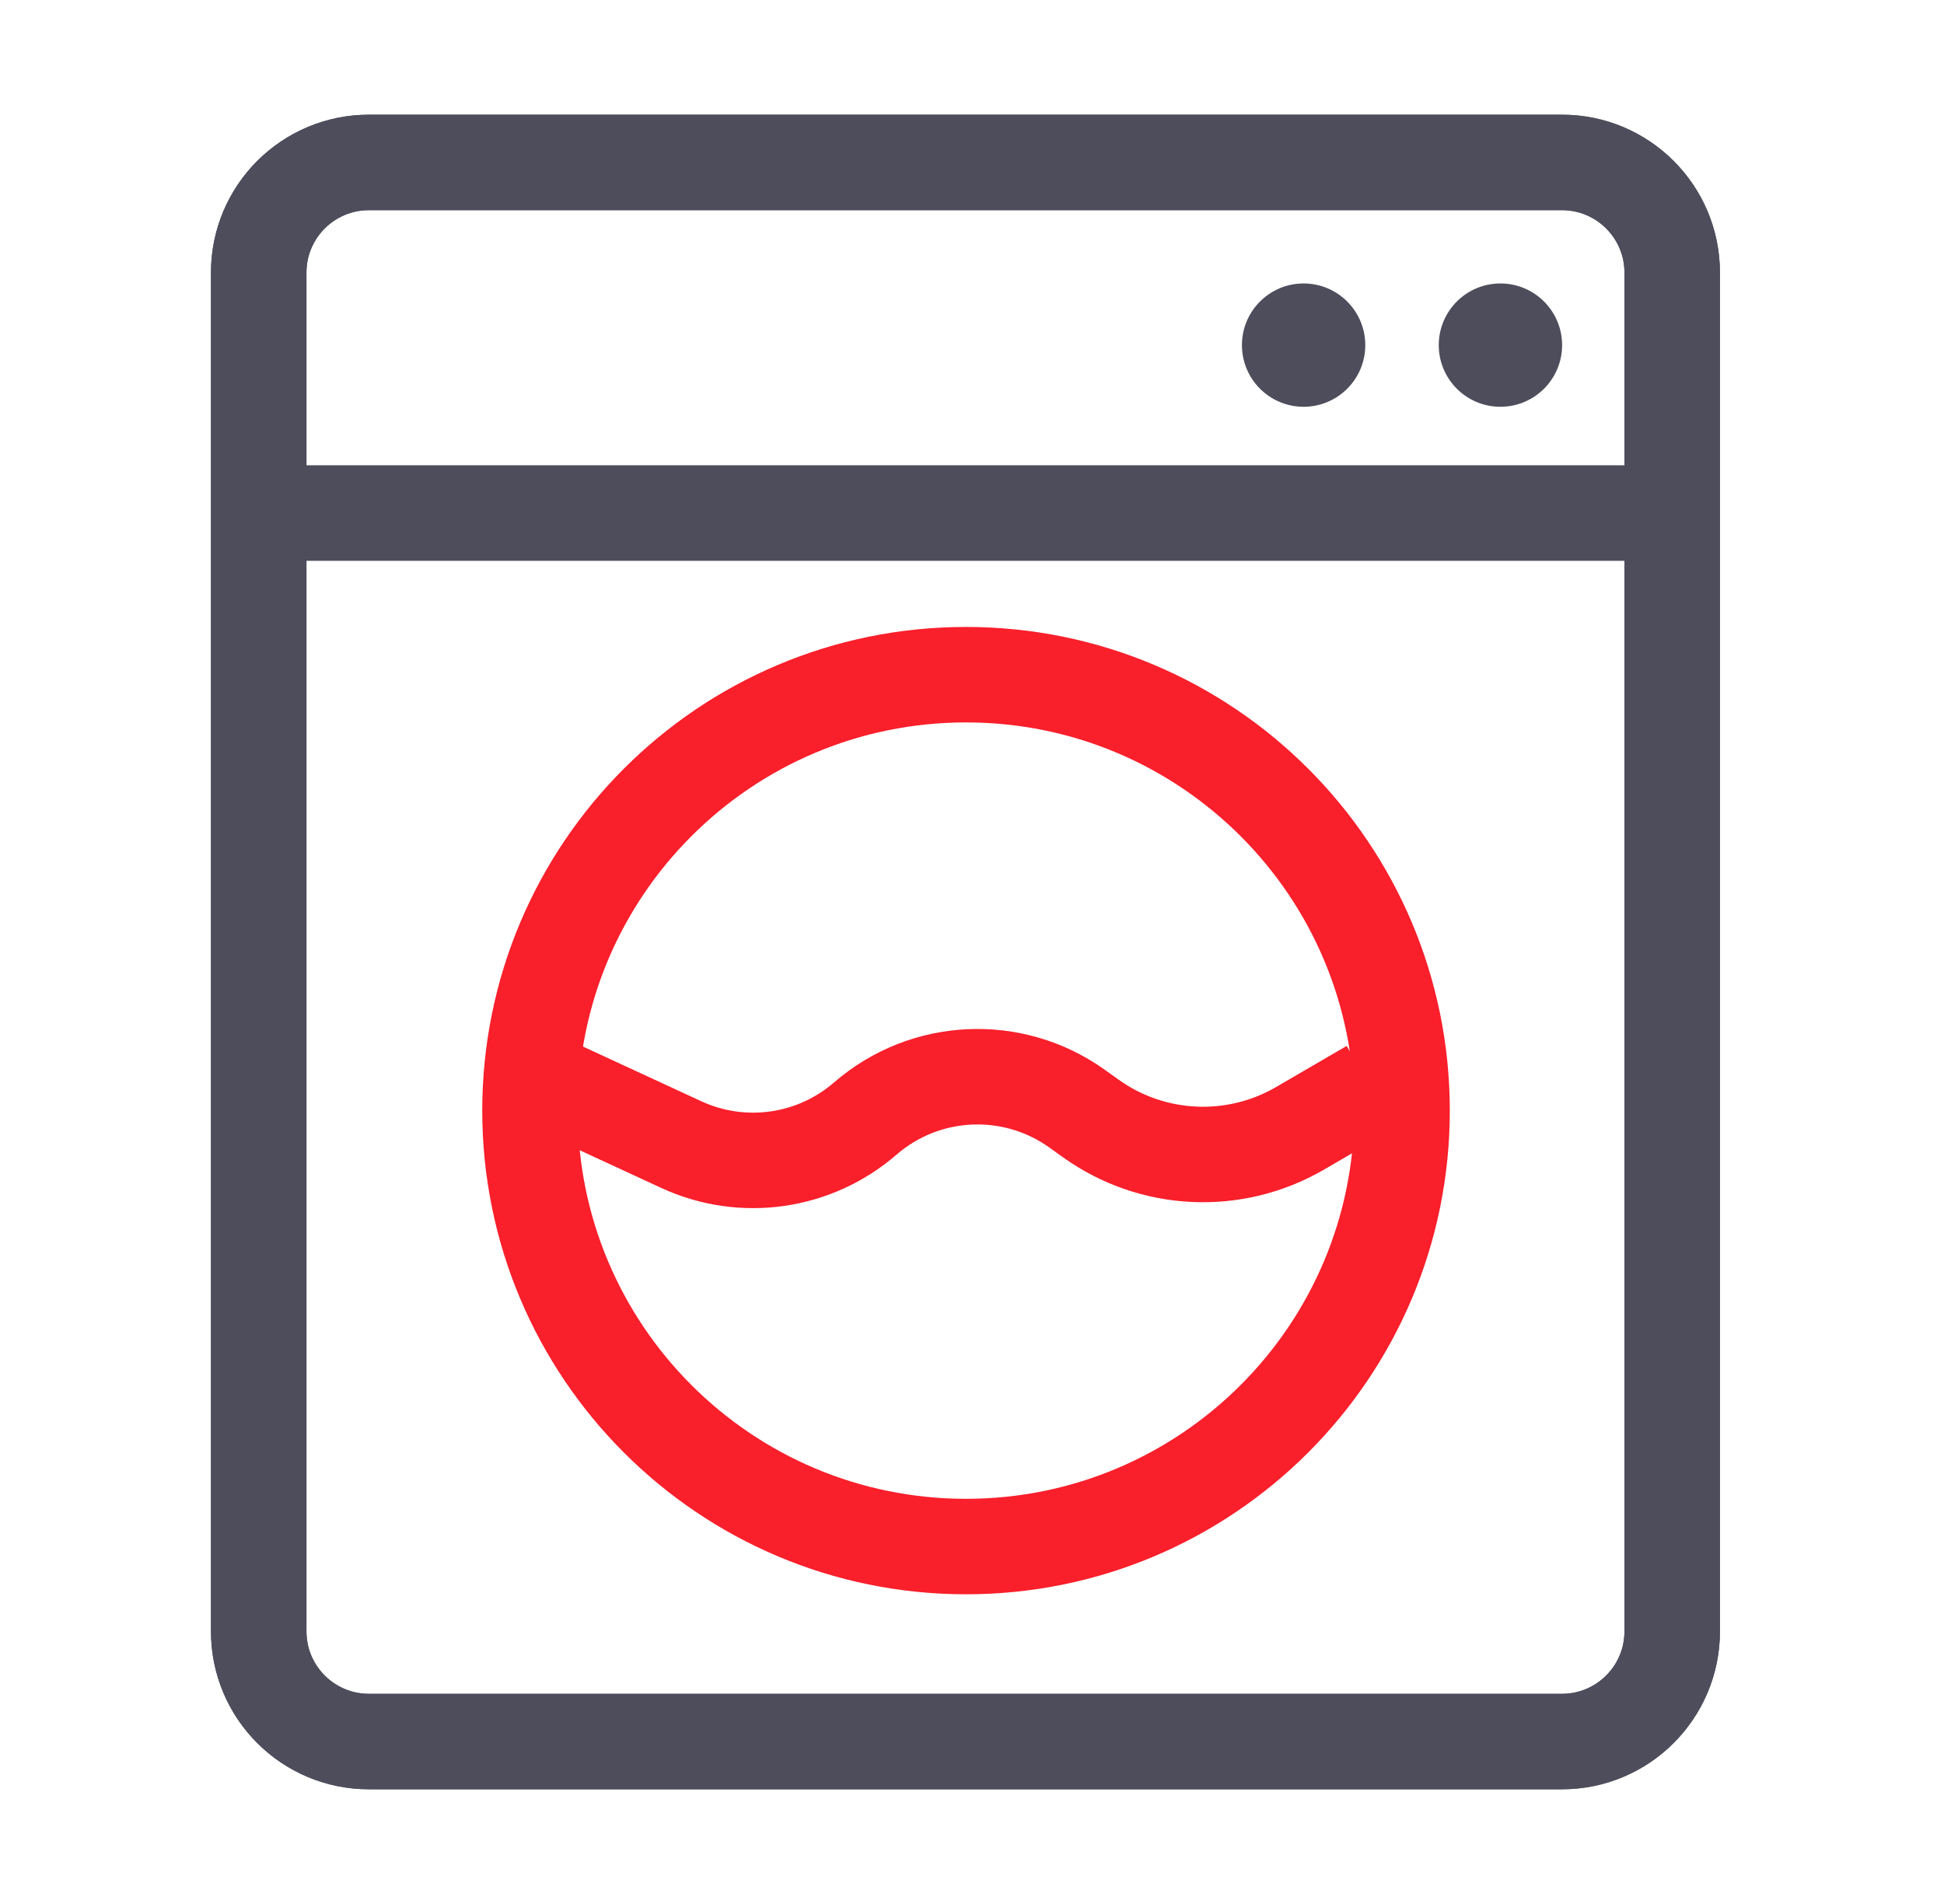
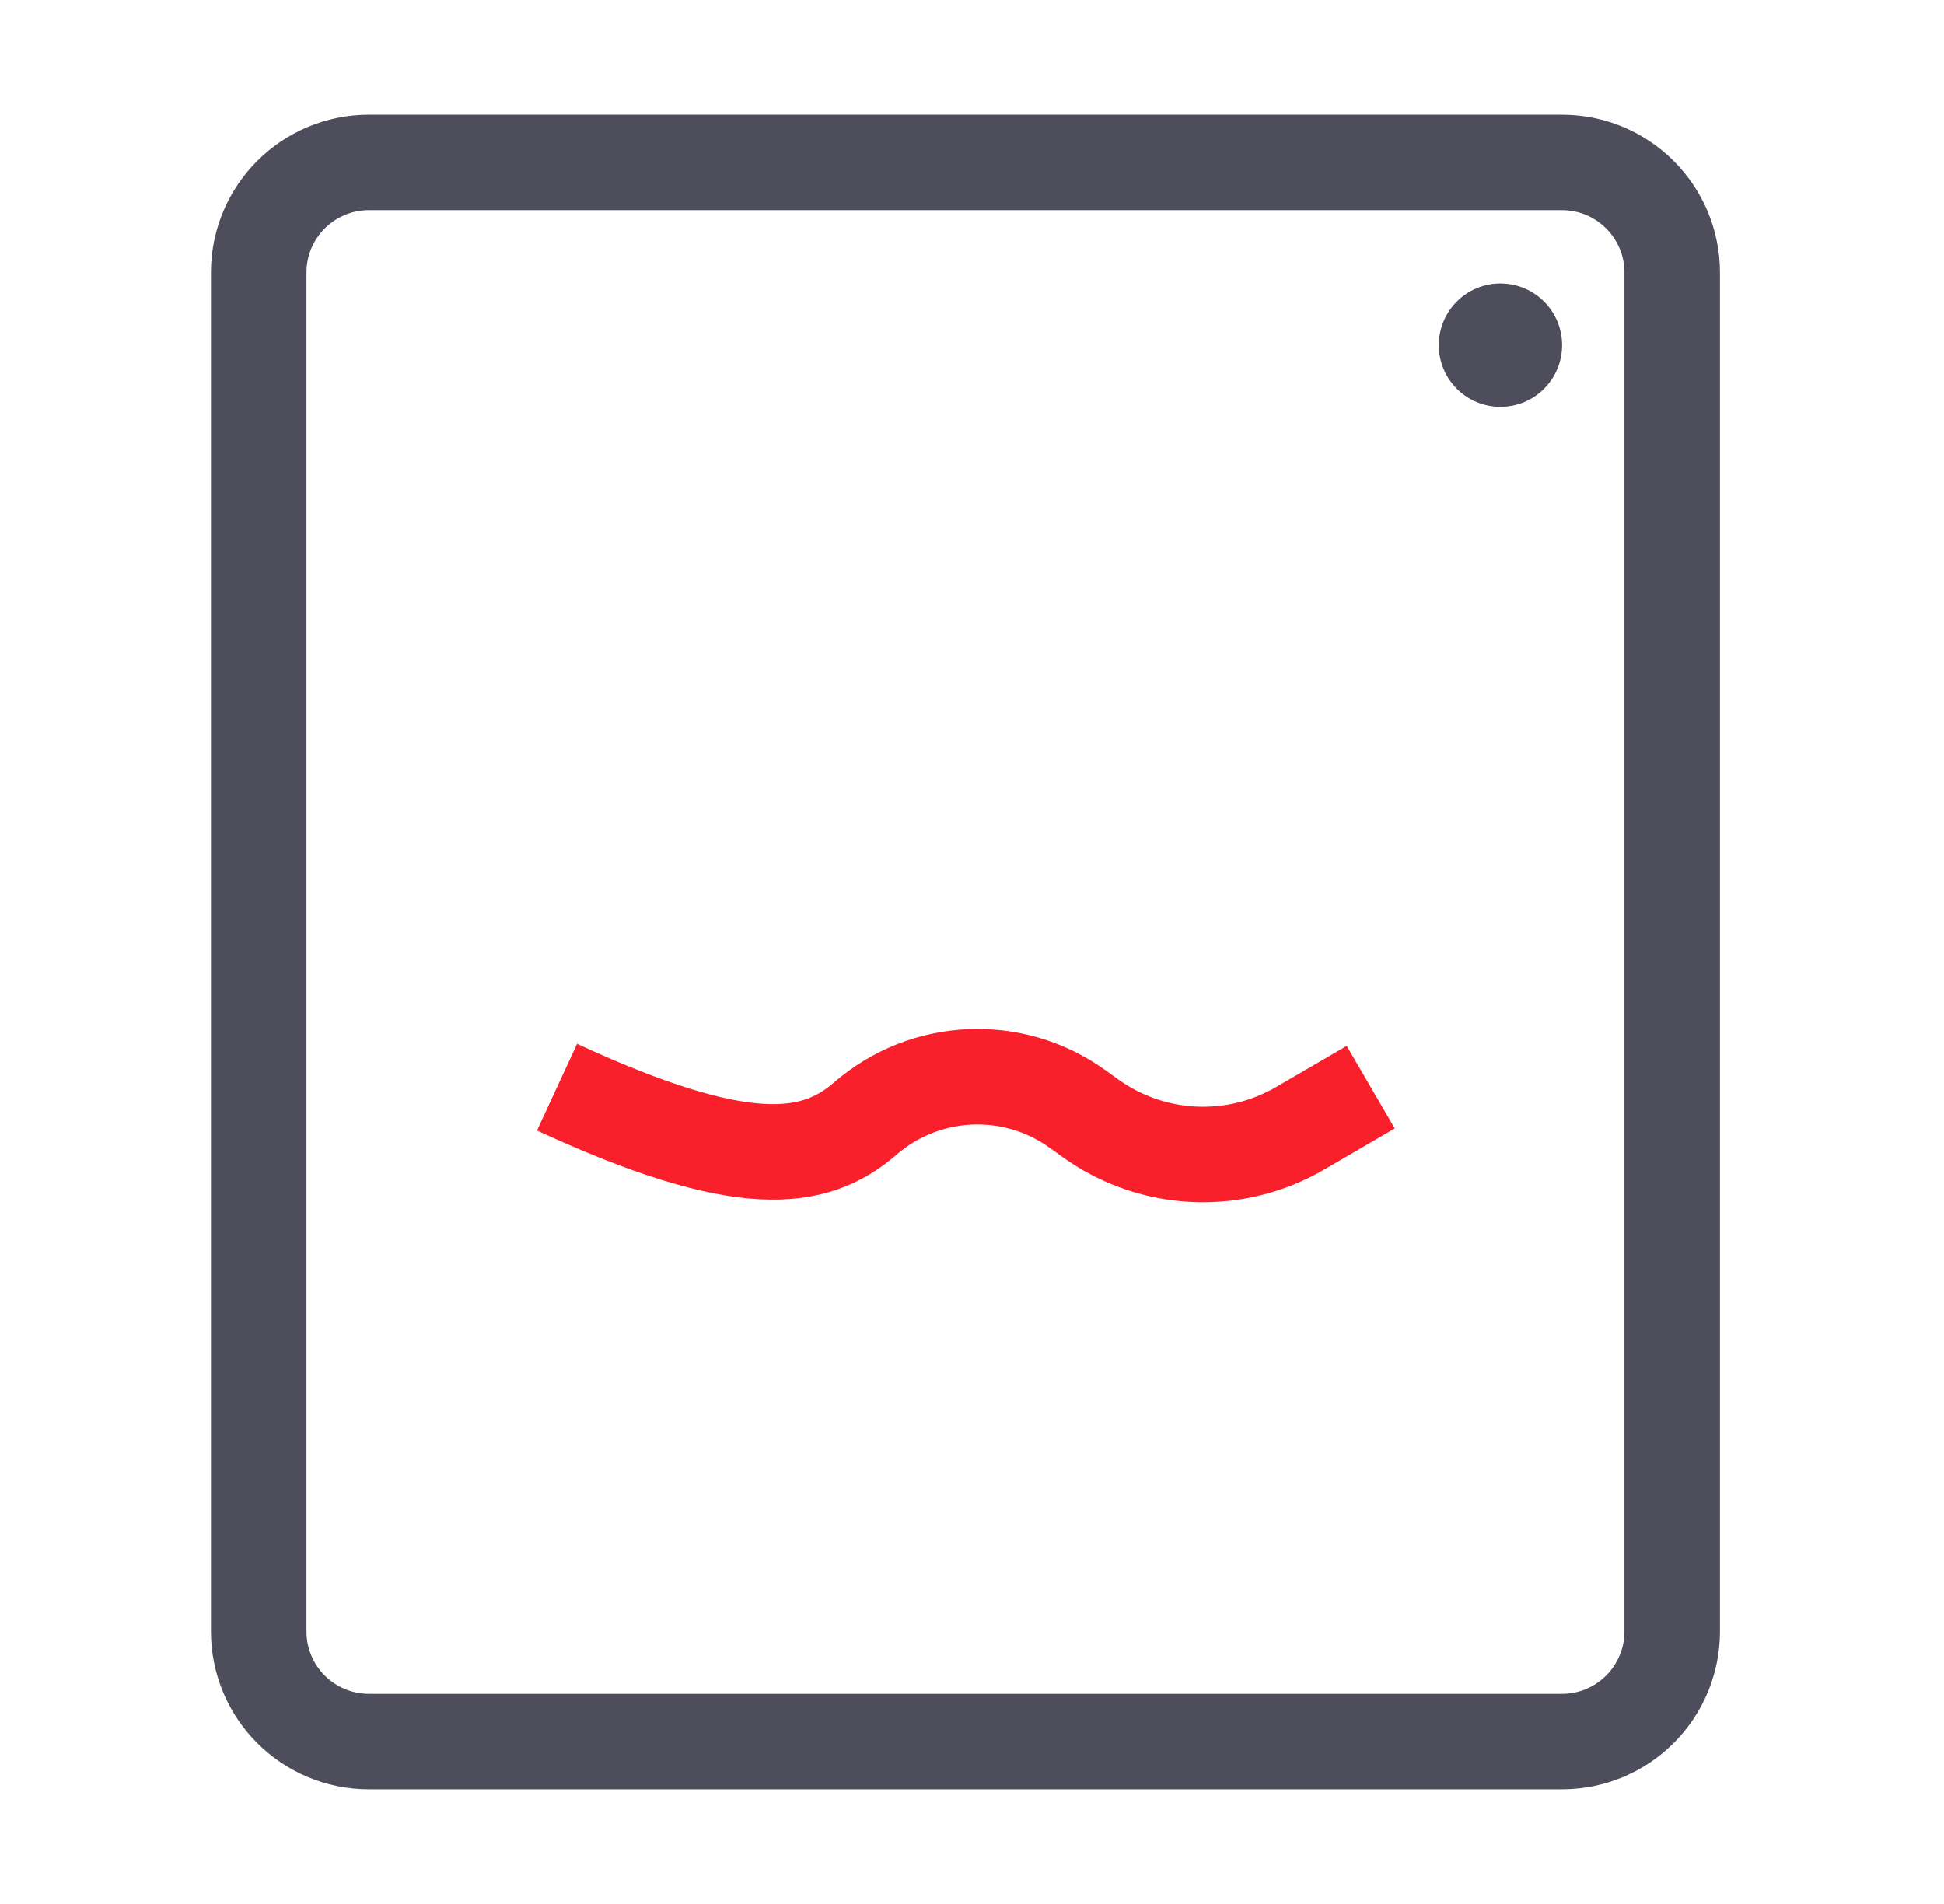
<svg xmlns="http://www.w3.org/2000/svg" width="49" height="48" viewBox="0 0 49 48" fill="none">
  <path d="M39.371 4.095H9.298C7.764 4.095 6.521 5.339 6.521 6.872V41.127C6.521 42.661 7.764 43.905 9.298 43.905H39.371C40.905 43.905 42.149 42.661 42.149 41.127V6.872C42.149 5.339 40.905 4.095 39.371 4.095Z" stroke="#4D4D5C" stroke-width="2.407" stroke-linejoin="round" />
-   <path d="M39.371 4.095H9.298C7.764 4.095 6.521 5.339 6.521 6.872V41.127C6.521 42.661 7.764 43.905 9.298 43.905H39.371C40.905 43.905 42.149 42.661 42.149 41.127V6.872C42.149 5.339 40.905 4.095 39.371 4.095Z" stroke="#4D4D5C" stroke-width="2.407" stroke-linejoin="round" />
-   <path d="M6.72 12.934H41.978" stroke="#4D4D5C" stroke-width="2.407" stroke-linejoin="round" />
-   <path d="M24.349 38.989C30.419 38.989 35.34 34.068 35.34 27.999C35.34 21.929 30.419 17.009 24.349 17.009C18.28 17.009 13.359 21.929 13.359 27.999C13.359 34.068 18.28 38.989 24.349 38.989Z" stroke="#F91F2B" stroke-width="2.407" stroke-linejoin="round" />
-   <path d="M32.858 10.255C33.717 10.255 34.413 9.559 34.413 8.701C34.413 7.842 33.717 7.146 32.858 7.146C32 7.146 31.304 7.842 31.304 8.701C31.304 9.559 32 10.255 32.858 10.255Z" fill="#4D4D5C" />
  <path d="M37.819 10.255C38.678 10.255 39.374 9.559 39.374 8.701C39.374 7.842 38.678 7.146 37.819 7.146C36.961 7.146 36.265 7.842 36.265 8.701C36.265 9.559 36.961 10.255 37.819 10.255Z" fill="#4D4D5C" />
-   <path d="M14.041 27.408L17.171 28.855C18.712 29.568 20.527 29.311 21.81 28.199C23.318 26.892 25.525 26.789 27.148 27.949L27.497 28.199C29.053 29.311 31.116 29.407 32.769 28.445L34.55 27.408" stroke="#F91F2B" stroke-width="2.407" stroke-linejoin="round" />
+   <path d="M14.041 27.408C18.712 29.568 20.527 29.311 21.81 28.199C23.318 26.892 25.525 26.789 27.148 27.949L27.497 28.199C29.053 29.311 31.116 29.407 32.769 28.445L34.55 27.408" stroke="#F91F2B" stroke-width="2.407" stroke-linejoin="round" />
</svg>